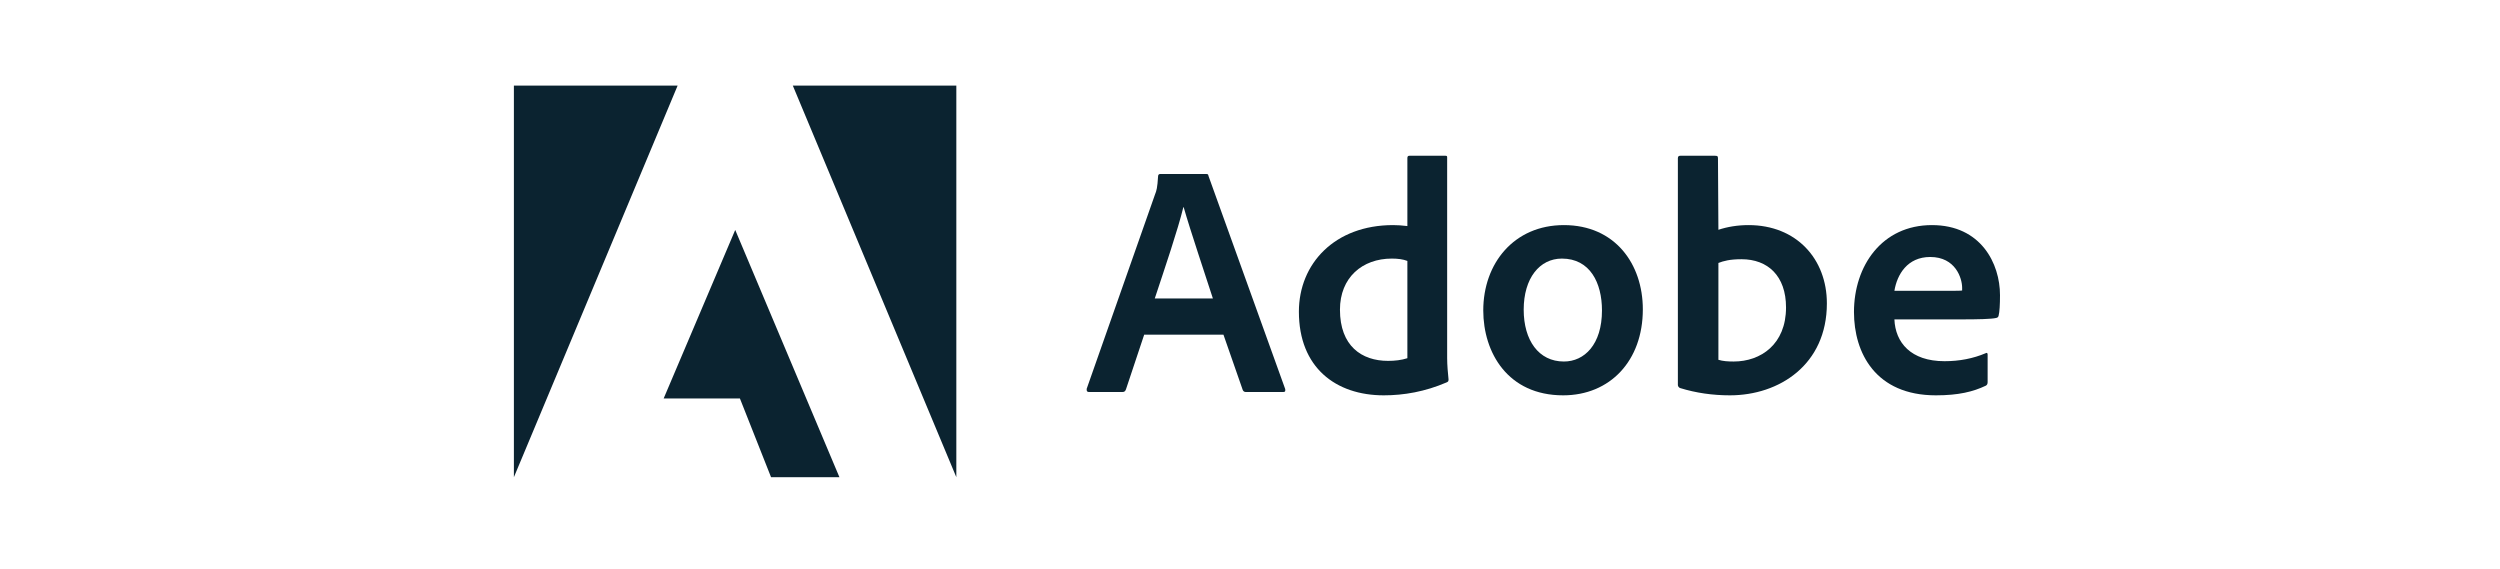
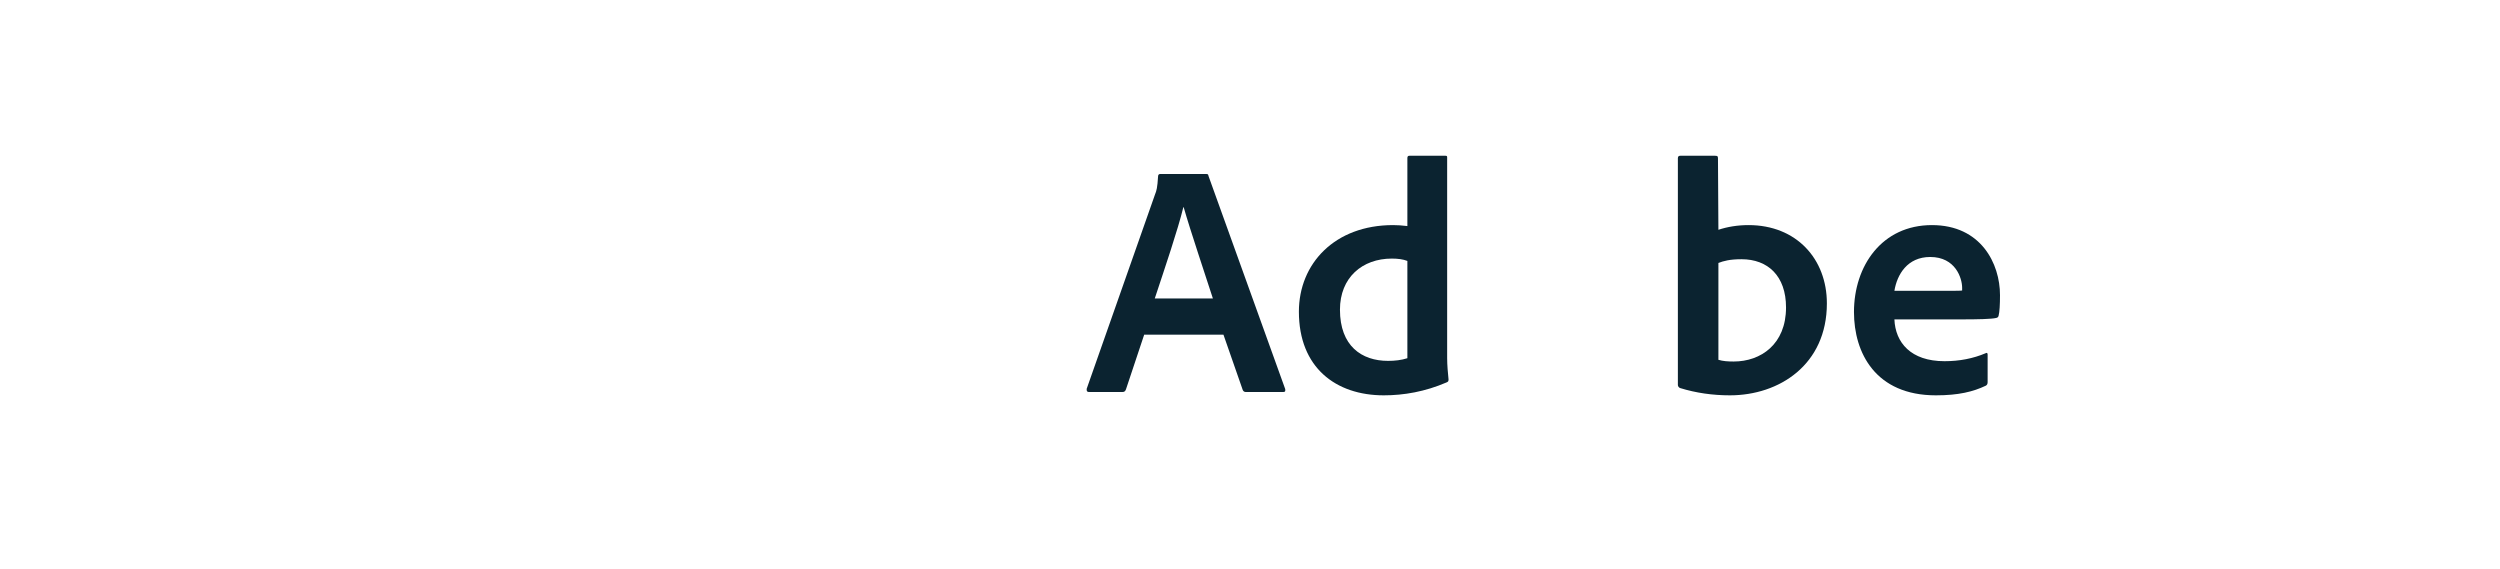
<svg xmlns="http://www.w3.org/2000/svg" width="180" height="41" viewBox="0 0 180 41" fill="none">
-   <path d="M48.788 6.165H37V34.358L48.788 6.165Z" fill="#0B2330" />
-   <path d="M57.083 6.165H68.856V34.358L57.083 6.165Z" fill="#0B2330" />
-   <path d="M52.936 16.556L60.439 34.358H55.516L53.274 28.69H47.783L52.936 16.556Z" fill="#0B2330" />
  <path d="M88.088 24.094L89.478 28.08C89.525 28.18 89.594 28.226 89.716 28.226H92.389C92.535 28.226 92.558 28.157 92.535 28.011L87.013 12.674C86.99 12.551 86.967 12.528 86.844 12.528H83.527C83.434 12.528 83.381 12.597 83.381 12.697C83.335 13.504 83.266 13.749 83.166 13.987L78.243 27.988C78.22 28.157 78.274 28.226 78.412 28.226H80.8C80.946 28.226 81.015 28.18 81.069 28.034L82.382 24.094H88.088ZM83.143 21.491C83.865 19.309 84.817 16.514 85.201 14.917H85.224C85.7 16.591 86.821 19.909 87.328 21.491H83.143Z" fill="#0B2330" />
  <path d="M99.634 28.464C101.07 28.464 102.598 28.203 104.149 27.535C104.272 27.488 104.295 27.435 104.295 27.32C104.249 26.889 104.195 26.267 104.195 25.791V11.353C104.195 11.261 104.195 11.215 104.08 11.215H101.477C101.377 11.215 101.331 11.261 101.331 11.384V16.276C100.924 16.23 100.64 16.207 100.302 16.207C96.101 16.207 93.52 18.979 93.52 22.443C93.52 26.459 96.17 28.464 99.634 28.464ZM101.331 25.791C100.901 25.93 100.425 25.983 99.941 25.983C98.036 25.983 96.477 24.908 96.477 22.297C96.477 19.985 98.082 18.618 100.21 18.618C100.64 18.618 101.016 18.664 101.331 18.787V25.791Z" fill="#0B2330" />
-   <path d="M112.601 16.207C109.014 16.207 106.795 18.956 106.795 22.351C106.795 25.384 108.561 28.464 112.547 28.464C115.918 28.464 118.284 25.983 118.284 22.274C118.284 19.002 116.279 16.207 112.601 16.207ZM112.455 18.618C114.482 18.618 115.342 20.362 115.342 22.351C115.342 24.808 114.075 26.029 112.601 26.029C110.781 26.029 109.706 24.501 109.706 22.297C109.706 20.031 110.85 18.618 112.455 18.618Z" fill="#0B2330" />
  <path d="M120.976 11.215C120.876 11.215 120.807 11.261 120.807 11.384V27.727C120.807 27.796 120.876 27.919 120.976 27.942C122.12 28.295 123.318 28.464 124.554 28.464C128.095 28.464 131.535 26.267 131.535 21.844C131.535 18.641 129.339 16.207 125.898 16.207C125.107 16.207 124.37 16.33 123.725 16.545L123.694 11.407C123.694 11.238 123.648 11.215 123.479 11.215H120.976ZM128.594 22.136C128.594 24.785 126.781 26.029 124.823 26.029C124.416 26.029 124.055 26.006 123.725 25.906V18.933C124.101 18.787 124.554 18.664 125.391 18.664C127.281 18.664 128.594 19.862 128.594 22.136Z" fill="#0B2330" />
  <path d="M141.251 22.996C142.418 22.996 143.378 22.973 143.708 22.896C143.831 22.873 143.877 22.827 143.9 22.727C143.969 22.466 144 21.921 144 21.253C144 18.979 142.633 16.207 139.1 16.207C135.491 16.207 133.486 19.148 133.486 22.466C133.486 25.407 135.038 28.464 139.384 28.464C141.012 28.464 142.065 28.203 142.971 27.773C143.063 27.727 143.109 27.65 143.109 27.512V25.522C143.109 25.407 143.04 25.384 142.971 25.43C142.065 25.814 141.082 26.006 140.006 26.006C137.572 26.006 136.466 24.662 136.397 22.996H141.251ZM136.397 20.938C136.589 19.77 137.326 18.503 138.977 18.503C140.797 18.503 141.274 20.031 141.274 20.723C141.274 20.746 141.274 20.845 141.274 20.915C141.174 20.938 140.867 20.938 139.96 20.938H136.397Z" fill="#0B2330" />
</svg>